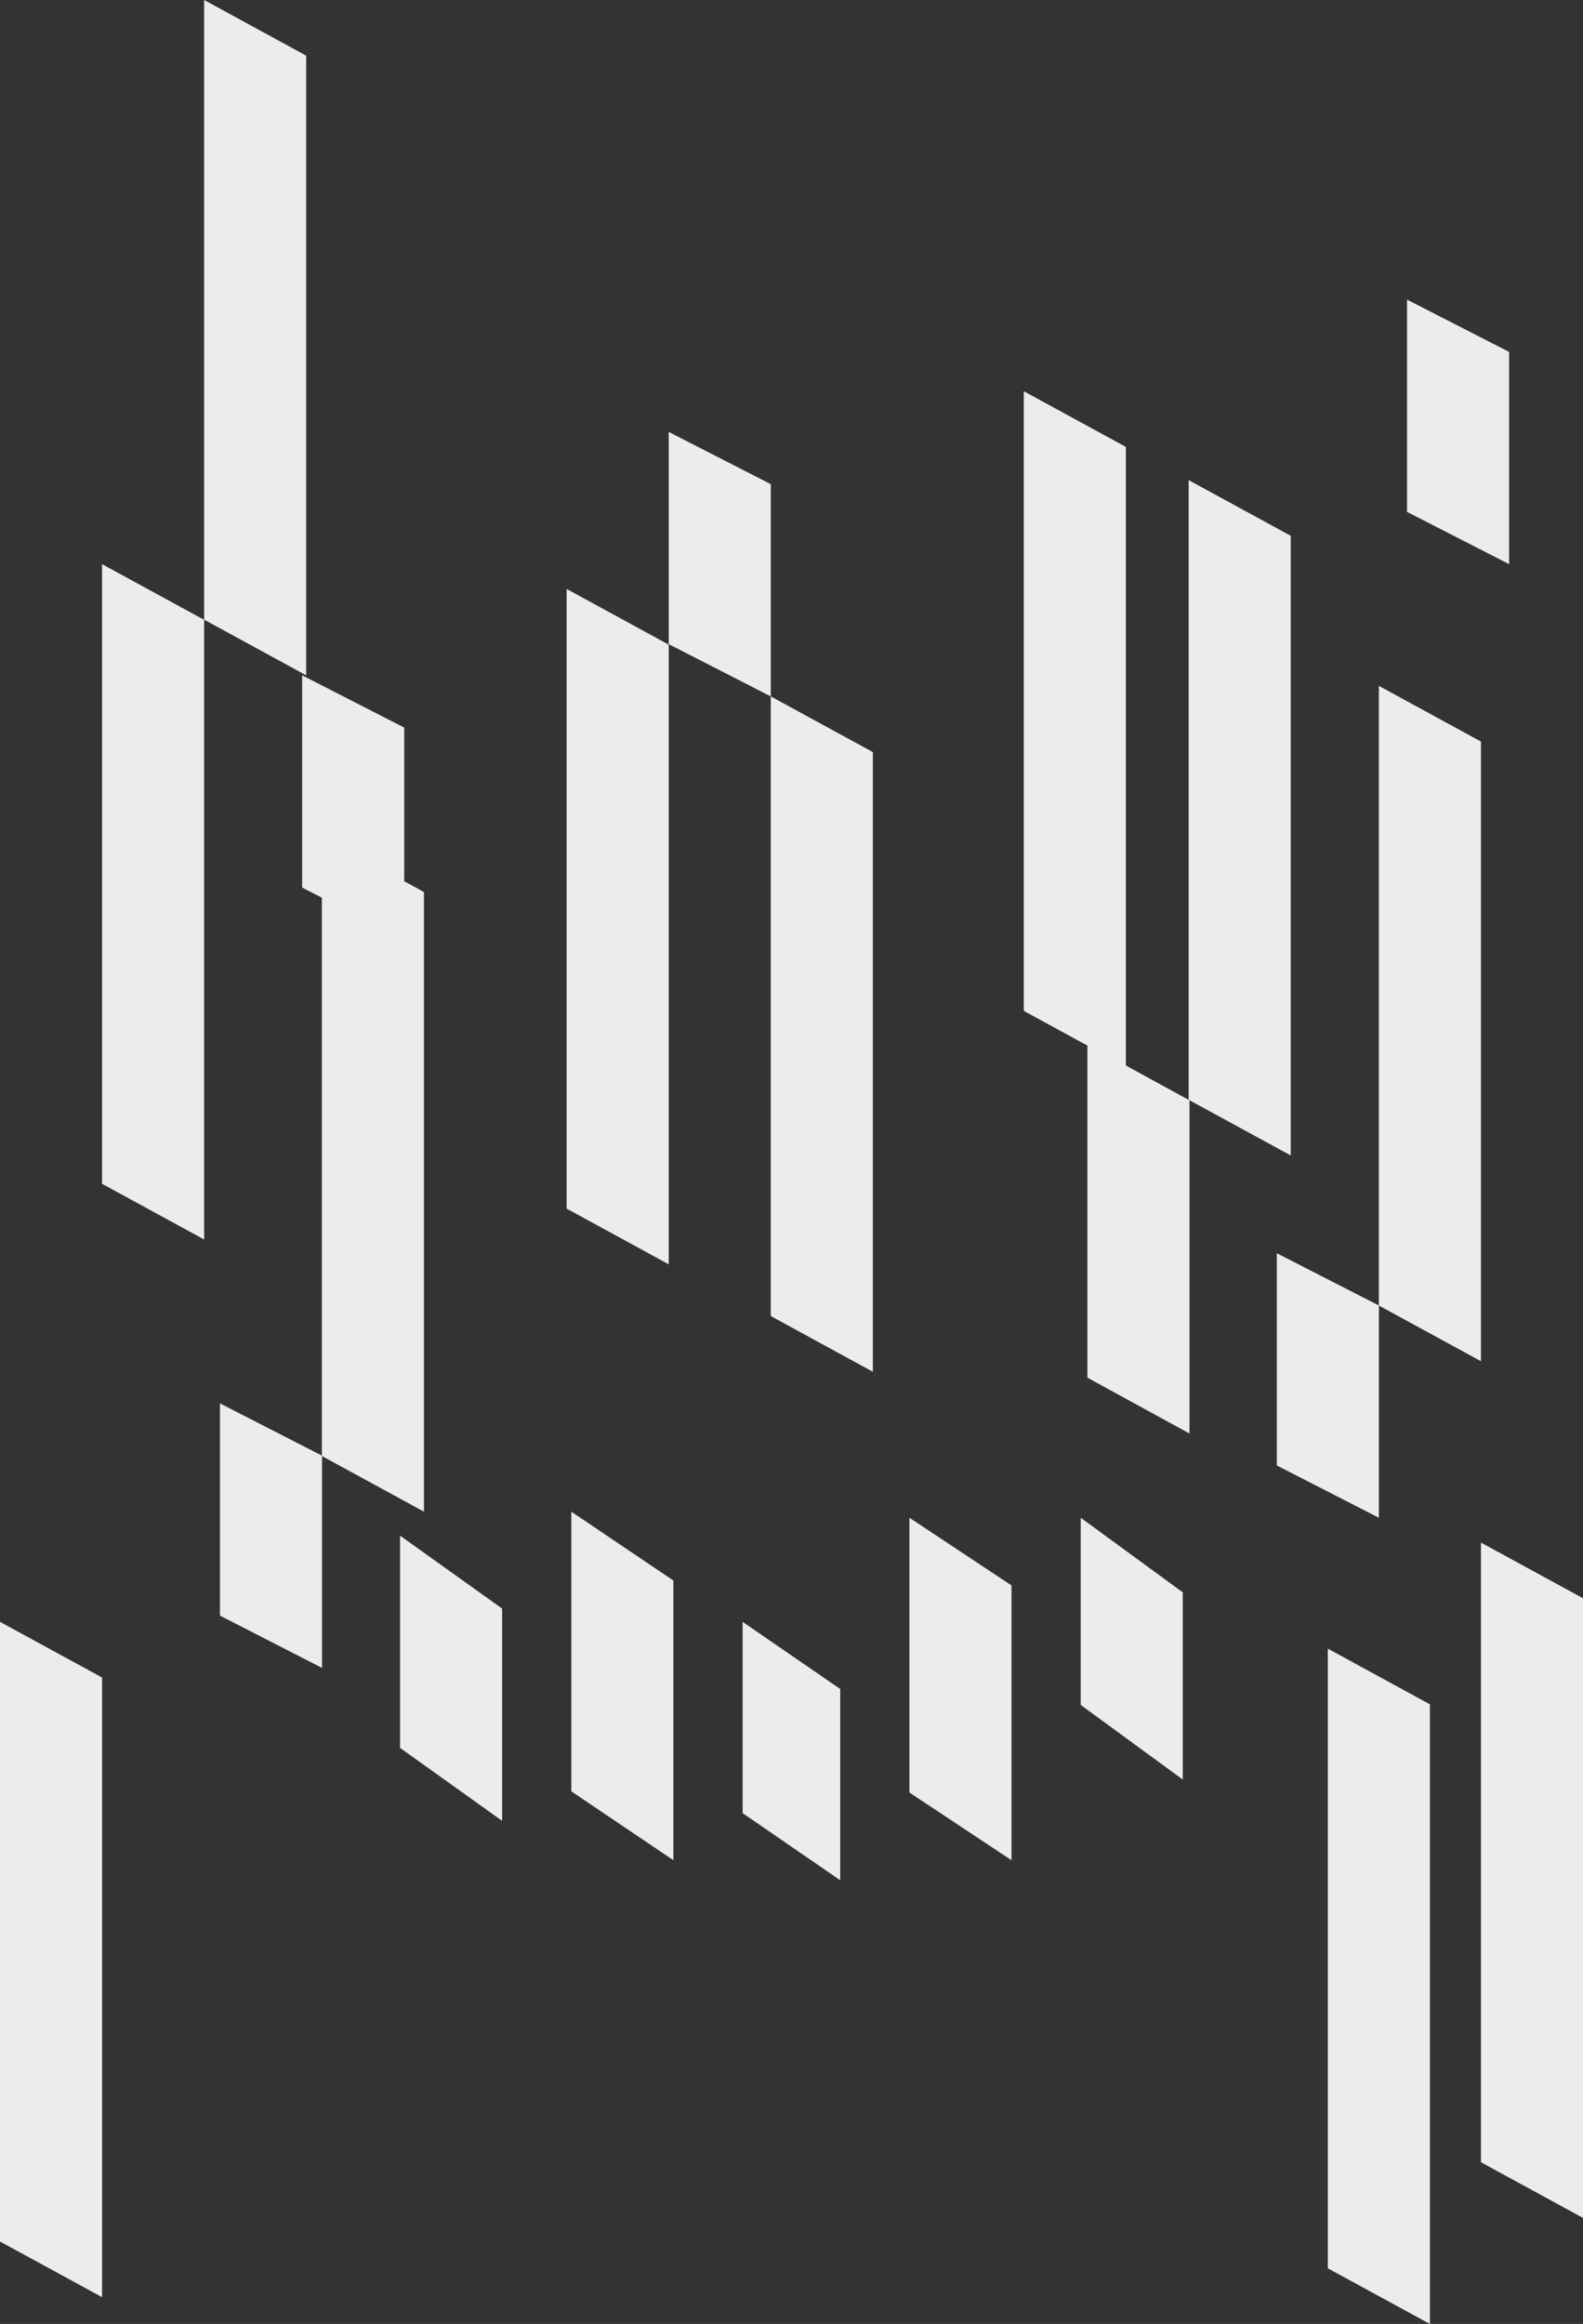
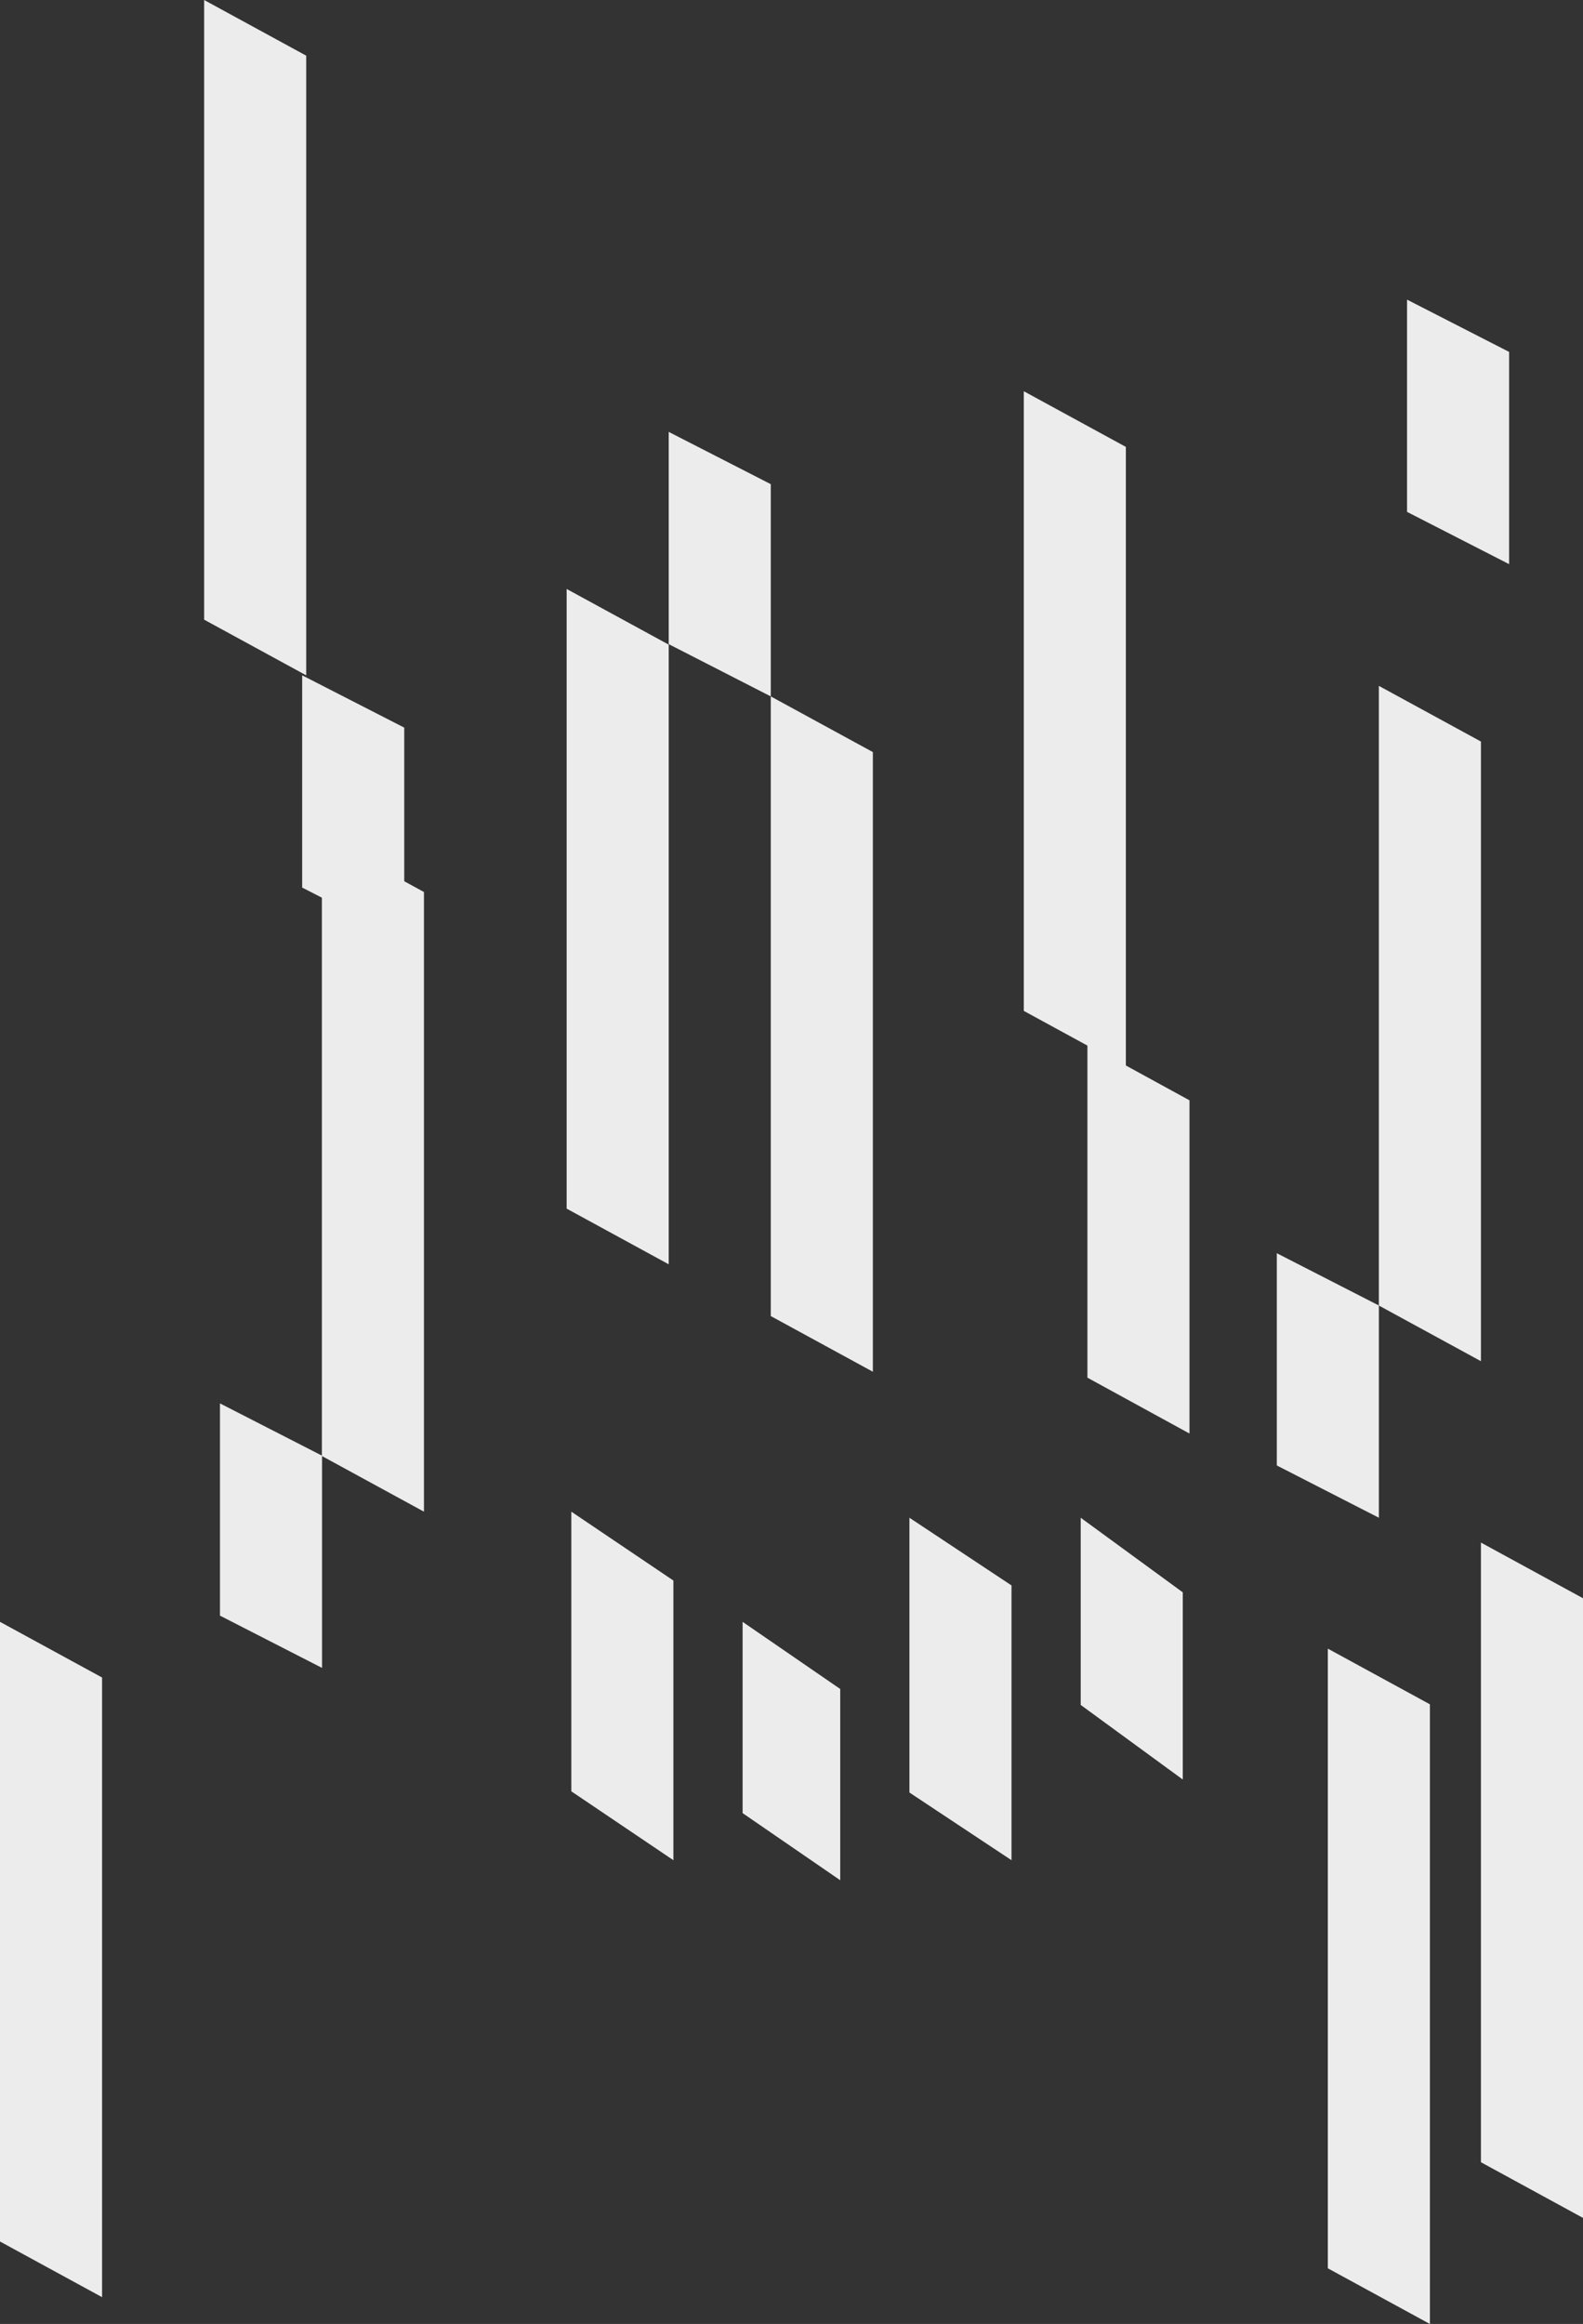
<svg xmlns="http://www.w3.org/2000/svg" id="Слой_1" data-name="Слой 1" viewBox="0 0 1758.48 2580.72">
  <rect x="0" y="0" width="1758.48" height="2580.72" fill="#333333" stroke="none" />
  <defs>
    <style>.cls-1{fill:#ececec;}</style>
  </defs>
  <polygon class="cls-1" points="1250.66 1184.39 1137.28 1122.57 1137.28 434.45 1250.66 496.27 1250.66 1184.39" />
  <polygon class="cls-1" points="742.84 1403.98 629.46 1342.15 629.46 654.03 742.84 715.86 742.84 1403.98" />
  <polygon class="cls-1" points="470.95 1678.67 357.56 1616.85 357.56 928.73 470.95 990.55 470.95 1678.67" />
-   <polygon class="cls-1" points="226.77 1376.42 113.39 1314.6 113.39 626.48 226.77 688.3 226.77 1376.42" />
  <polygon class="cls-1" points="113.39 2550.96 0 2489.14 0 1801.02 113.39 1862.84 113.39 2550.96" />
  <polygon class="cls-1" points="340.16 749.94 226.77 688.12 226.77 0 340.16 61.82 340.16 749.94" />
  <polygon class="cls-1" points="969.62 1523.29 856.23 1461.47 856.23 773.35 969.62 835.17 969.62 1523.29" />
-   <polygon class="cls-1" points="1433.8 1283.1 1320.41 1221.28 1320.41 533.16 1433.8 594.98 1433.8 1283.1" />
  <polygon class="cls-1" points="1321.34 1591.91 1207.95 1529.86 1207.95 1159.83 1321.34 1221.88 1321.34 1591.91" />
  <polygon class="cls-1" points="1645.1 1511.58 1531.71 1449.76 1531.71 761.64 1645.1 823.46 1645.1 1511.58" />
  <polygon class="cls-1" points="1588.41 2580.72 1475.02 2518.9 1475.02 1830.78 1588.41 1892.6 1588.41 2580.72" />
  <polygon class="cls-1" points="1758.48 2462.93 1645.1 2401.11 1645.1 1712.99 1758.48 1774.81 1758.48 2462.93" />
  <polygon class="cls-1" points="1531.73 1685.42 1418.35 1627.37 1418.35 1391.68 1531.73 1449.73 1531.73 1685.42" />
  <polygon class="cls-1" points="856.23 773.35 742.84 715.3 742.84 479.61 856.23 537.66 856.23 773.35" />
  <polygon class="cls-1" points="1676.4 626.48 1563.02 568.43 1563.02 332.74 1676.4 390.79 1676.4 626.48" />
  <polygon class="cls-1" points="449.05 1043.68 335.66 985.63 335.66 749.94 449.05 808 449.05 1043.68" />
  <polygon class="cls-1" points="357.73 1852.17 244.35 1794.12 244.35 1558.43 357.73 1616.49 357.73 1852.17" />
-   <polygon class="cls-1" points="557.78 2021.99 444.4 1940.99 444.4 1705.3 557.78 1786.3 557.78 2021.99" />
  <polygon class="cls-1" points="748.05 2065.72 634.66 1989.23 634.66 1678.67 748.05 1755.16 748.05 2065.72" />
  <polygon class="cls-1" points="933.36 2087.96 824.92 2013.41 824.92 1801.02 933.36 1875.57 933.36 2087.96" />
  <polygon class="cls-1" points="1123.63 2065.72 1010.24 1990.56 1010.24 1685.42 1123.63 1760.58 1123.63 2065.72" />
  <polygon class="cls-1" points="1313.89 1976.13 1200.51 1893.29 1200.51 1685.42 1313.89 1768.26 1313.89 1976.13" />
</svg>